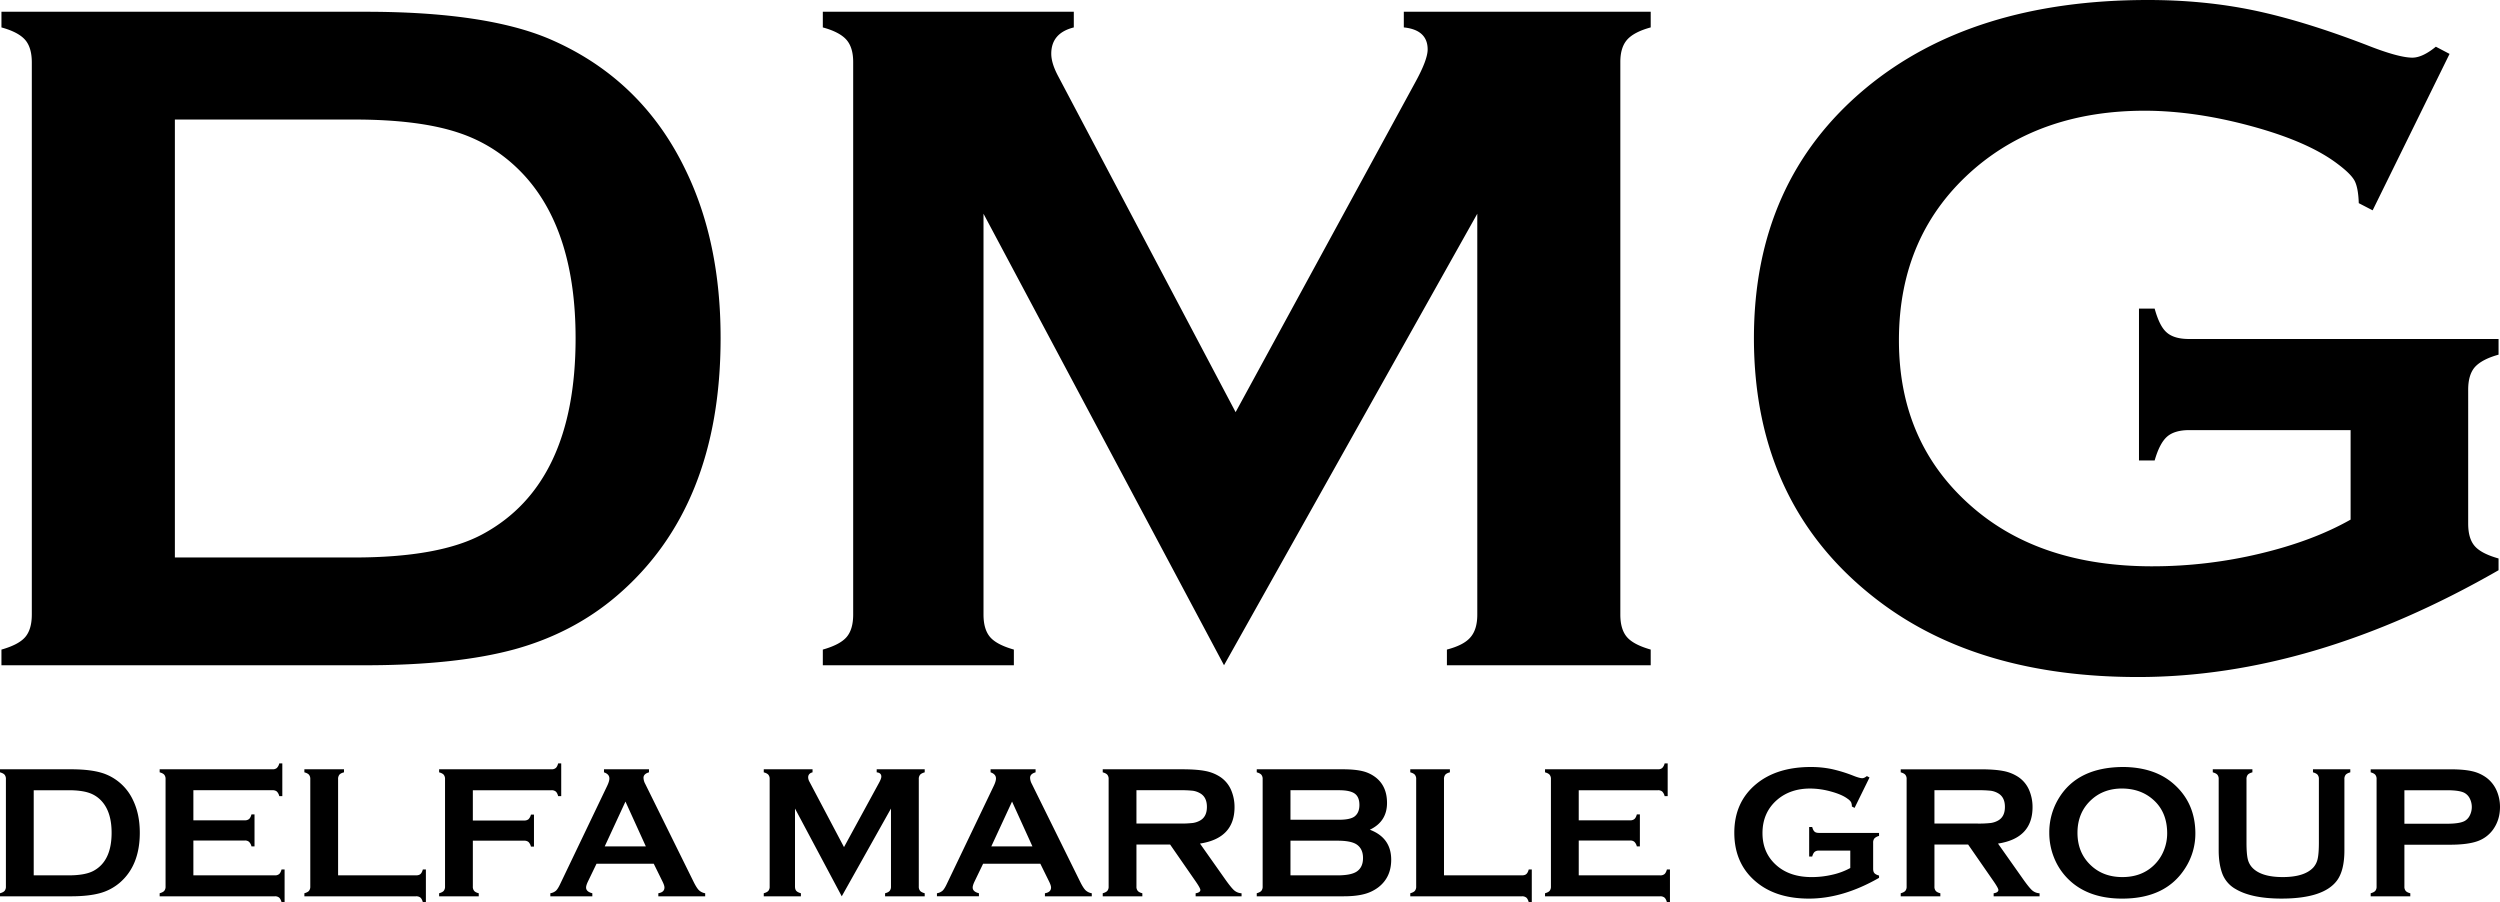
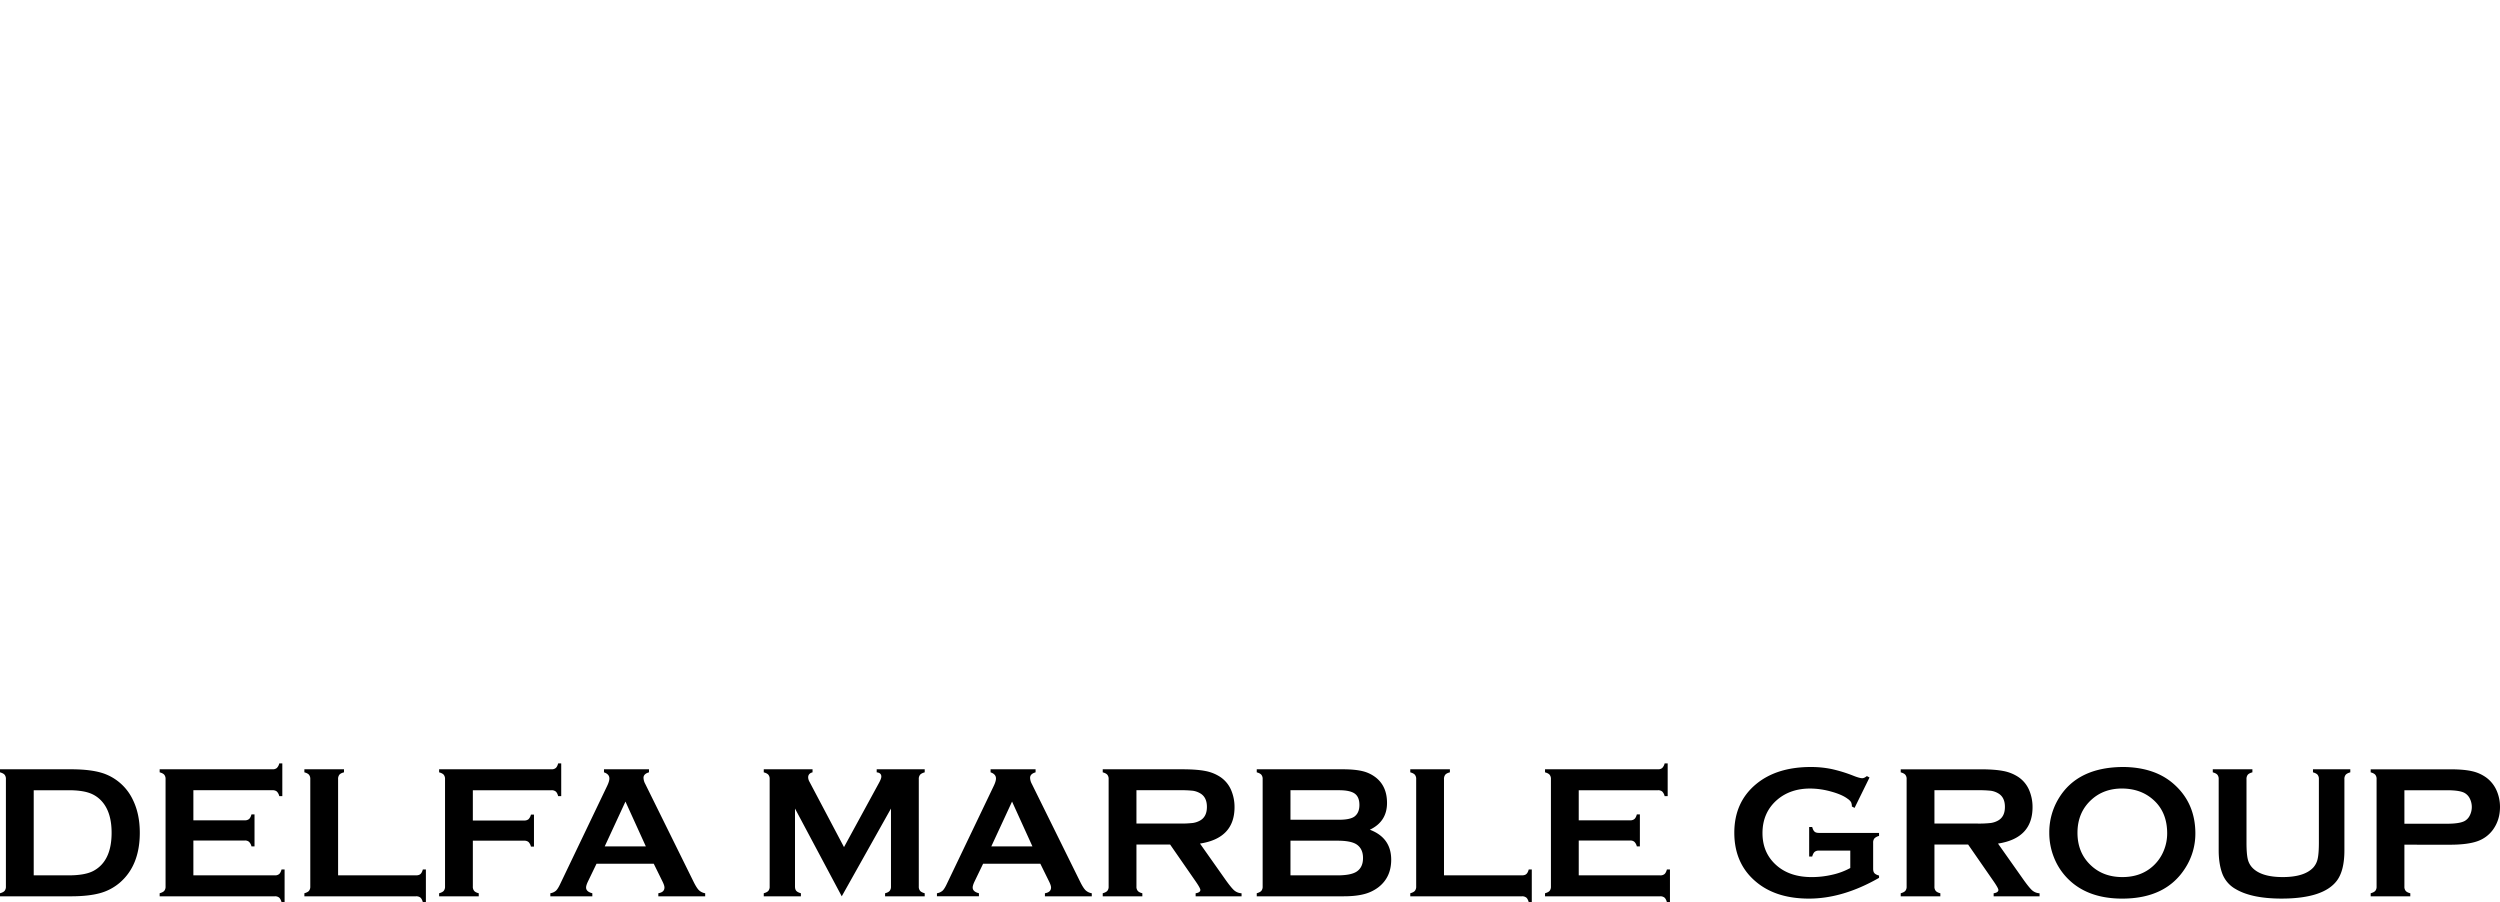
<svg xmlns="http://www.w3.org/2000/svg" width="3167.82" height="1143.22" viewBox="0 0 3167.82 1143.22">
  <g id="Layer_x0020_1" transform="translate(0 -0.01)">
    <g id="_2008879543776">
-       <path id="Path_1" data-name="Path 1" d="M40.31,778.83V79.04c0-12.61-2.88-22.13-8.47-28.54s-15.52-11.8-30-15.73V14.91H463.46q151.77,0,232.99,34.55Q813.165,99.755,868.82,215.62q44.385,91.26,44.27,212.92,0,214.14-131.6,326.51-55.245,47.19-129.32,67.67Q578.295,842.9,463.45,842.99H1.83V823.13c14.48-4.13,24.41-9.31,30-15.73s8.47-15.93,8.47-28.56Zm181.27-72.42H448.77q108.63,0,163.25-29.79,117.33-63.63,117.33-248.08c0-88.77-21.1-157.05-63.11-204.22-23.59-26.28-51.94-45.11-85.04-56.07q-49.965-16.77-132.42-16.77H221.59V706.43ZM1551,842.98,1246.23,270.86V778.83c0,12.62,2.9,22.14,8.47,28.56,5.59,6.42,15.52,11.59,30,15.73v19.86H1042.62V823.12c14.48-4.13,24.41-9.31,30-15.73s8.47-15.93,8.47-28.56V78.42c0-12.21-2.88-21.51-8.47-27.93s-15.52-11.8-30-15.73V14.9h318.03V34.76c-19.04,4.75-28.56,15.93-28.56,33.31,0,8.08,2.9,17.38,8.47,27.94l225.13,426.23,228.22-419c10.15-18.63,15.11-32.08,15.11-40.57,0-16.55-10.14-25.85-30.21-27.93V14.88h312.85V34.74c-14.48,3.93-24.41,9.31-30,15.73s-8.49,15.71-8.49,27.93V778.81c0,12.62,2.9,22.14,8.49,28.56s15.52,11.59,30,15.73v19.86H1833.42V823.1c14.08-3.72,24.01-8.7,29.81-15.52,5.78-6.62,8.68-16.14,8.68-28.77V270.84L1550.98,842.96ZM2978.52,545.02H2773.89c-12.42,0-21.94,2.9-28.15,8.49s-11.39,15.52-15.52,30h-19.86V391.07h19.86c4.13,14.91,9.11,25.04,15.52,30.43,6.21,5.37,15.52,8.06,28.15,8.06h392.1v19.86c-14.27,3.93-24.2,9.31-30,15.73-5.59,6.42-8.49,15.93-8.49,28.56V663.37c0,12.62,2.69,22.14,8.28,28.56s15.51,11.59,30.21,15.73v14.89q-235.575,135.33-456.87,135.34-200.82,0-327.35-95.4-159.21-120.105-159.32-333.95,0-198.96,141.73-316.8Q2498.88.02,2721.73.01c47.17,0,91.87,4.36,133.66,13.04q62.7,13.05,142.57,43.67c27.51,10.96,47.17,16.35,58.77,16.35,8.47,0,18.41-4.56,29.79-13.88l17.38,9.11-97.46,198.22-17.58-9.09c-.41-13.24-2.28-22.76-5.39-28.56-3.31-6-10.55-13.04-21.92-21.53q-36.945-27.915-108.42-47.38-71.7-19.56-135.34-19.66-129.735,0-215.18,72.83-96.54,82.875-96.42,218.3,0,131.28,94.14,212.08,86.3,74.175,227.19,74.08a585.634,585.634,0,0,0,135.54-15.93c44.48-10.55,82.97-24.84,115.46-43.24Z" />
-       <path id="Path_2" data-name="Path 2" d="M7.48,1123.28V987.25a8.166,8.166,0,0,0-1.65-5.54c-1.08-1.25-3.01-2.3-5.83-3.06v-3.86H89.73q29.5,0,45.29,6.72a64.538,64.538,0,0,1,33.5,32.3q8.625,17.745,8.62,41.39,0,41.625-25.58,63.47a64.566,64.566,0,0,1-25.14,13.15q-14.37,3.915-36.69,3.94H0v-3.86c2.82-.81,4.75-1.81,5.83-3.06a8.182,8.182,0,0,0,1.65-5.54Zm35.24-14.08H86.88q21.1,0,31.73-5.78,22.815-12.375,22.81-48.23c0-17.25-4.1-30.52-12.28-39.69a37.724,37.724,0,0,0-16.52-10.9q-9.72-3.255-25.74-3.26H42.72v107.87Zm202.31-44.16v44.16H348.29a7.959,7.959,0,0,0,5.43-1.65c1.24-1.09,2.28-3.01,3.04-5.83h3.86v41.5h-3.86c-.76-2.8-1.81-4.74-3.04-5.83a8.081,8.081,0,0,0-5.43-1.65H202.31v-3.86c2.82-.81,4.75-1.81,5.83-3.06a8.182,8.182,0,0,0,1.65-5.54V987.25a8.166,8.166,0,0,0-1.65-5.54c-1.08-1.25-3.01-2.3-5.83-3.06v-3.86H345.39a7.959,7.959,0,0,0,5.43-1.65,12.288,12.288,0,0,0,3.06-5.83h3.85v41.5h-3.85a12.339,12.339,0,0,0-3.06-5.83,8.049,8.049,0,0,0-5.4-1.65H245.03v38.13H310.2a7.917,7.917,0,0,0,5.39-1.65c1.25-1.08,2.3-3.01,3.06-5.83h3.86v40.53h-3.86a12.073,12.073,0,0,0-3.06-5.78,7.825,7.825,0,0,0-5.39-1.69H245.03Zm183.38,44.16h98.78q3.69,0,5.54-1.65c1.25-1.09,2.3-3.01,3.06-5.83h3.86v41.5h-3.86c-.76-2.8-1.81-4.74-3.06-5.83a8.235,8.235,0,0,0-5.54-1.65H385.69v-3.86c2.82-.81,4.75-1.81,5.83-3.06a8.182,8.182,0,0,0,1.65-5.54V987.25a8.166,8.166,0,0,0-1.65-5.54c-1.08-1.25-3.01-2.3-5.83-3.06v-3.86h50.2v3.86c-2.82.73-4.75,1.69-5.83,3.01a8.454,8.454,0,0,0-1.65,5.59V1109.2Zm170.74-43.92v58.01a8.174,8.174,0,0,0,1.68,5.59c1.12,1.33,3.06,2.3,5.8,3.01v3.86h-50.2v-3.86c2.82-.81,4.75-1.81,5.83-3.06a8.182,8.182,0,0,0,1.65-5.54V987.26a8.166,8.166,0,0,0-1.65-5.54c-1.08-1.25-3.01-2.3-5.83-3.06V974.8H698.77a8.057,8.057,0,0,0,5.43-1.6c1.25-1.09,2.3-3.03,3.06-5.88h3.88v41.5h-3.88c-.76-2.85-1.81-4.82-3.06-5.86a8.024,8.024,0,0,0-5.43-1.62H599.15v38.36h65.04a8.087,8.087,0,0,0,5.5-1.65,12.032,12.032,0,0,0,3.06-5.83h3.86v40.55h-3.86a12.072,12.072,0,0,0-3.06-5.84,8.192,8.192,0,0,0-5.5-1.65Zm229.25,29.21H755.85L744.9,1117.2c-1.49,3.18-2.25,5.64-2.25,7.44,0,3.5,2.65,5.91,7.92,7.24v3.86H697.35v-3.86a14.378,14.378,0,0,0,7.19-3.29c1.65-1.57,3.55-4.63,5.65-9.17l59.16-123.55c1.88-3.94,2.82-7.08,2.82-9.46,0-3.61-2.27-6.19-6.84-7.76v-3.86h57.02v3.86c-4.66,1.33-6.95,3.66-6.95,6.95a17.331,17.331,0,0,0,2.22,7.76l61.21,123.93c2.61,5.26,4.88,8.84,6.84,10.77a15.036,15.036,0,0,0,7.89,3.82v3.86H834.19v-3.86c5.2-.89,7.76-3.29,7.76-7.32,0-1.69-.81-4.13-2.38-7.37l-11.18-22.71Zm-10.04-21.97-25.83-56.82-26.29,56.82h52.13Zm248.24,63.23-59.24-111.21v98.75q0,3.69,1.65,5.54c1.08,1.25,3.01,2.25,5.83,3.06v3.86H967.78v-3.86c2.82-.81,4.75-1.81,5.83-3.06a8.182,8.182,0,0,0,1.65-5.54V987.15a7.959,7.959,0,0,0-1.65-5.43c-1.08-1.25-3.01-2.3-5.83-3.06V974.8h61.82v3.86c-3.71.92-5.56,3.1-5.56,6.48a12.091,12.091,0,0,0,1.65,5.43l43.77,82.84,44.37-81.45c1.96-3.61,2.93-6.23,2.93-7.87,0-3.22-1.96-5.04-5.88-5.43V974.8h60.84v3.86c-2.82.76-4.75,1.81-5.84,3.06a8.081,8.081,0,0,0-1.65,5.43v136.14a8.2,8.2,0,0,0,1.65,5.54c1.09,1.25,3.03,2.25,5.84,3.06v3.86h-50.21v-3.86c2.72-.71,4.66-1.68,5.78-3.01a8.142,8.142,0,0,0,1.69-5.59v-98.75l-62.38,111.21Zm251.66-41.26h-72.55l-10.95,22.71c-1.49,3.18-2.25,5.64-2.25,7.44,0,3.5,2.65,5.91,7.92,7.24v3.86h-53.21v-3.86a14.377,14.377,0,0,0,7.19-3.29c1.65-1.57,3.55-4.63,5.64-9.17l59.16-123.55c1.88-3.94,2.82-7.08,2.82-9.46,0-3.61-2.27-6.19-6.84-7.76v-3.86h57.02v3.86c-4.66,1.33-6.95,3.66-6.95,6.95a17.331,17.331,0,0,0,2.22,7.76l61.21,123.93c2.61,5.26,4.88,8.84,6.84,10.77a15.036,15.036,0,0,0,7.89,3.82v3.86h-59.37v-3.86c5.2-.89,7.76-3.29,7.76-7.32,0-1.69-.81-4.13-2.38-7.37l-11.18-22.71Zm-10.04-21.97-25.83-56.82-26.29,56.82h52.13Zm131.8-2.41v53.29a8,8,0,0,0,1.68,5.48c1.12,1.33,3.06,2.3,5.8,3.01v3.86h-50.2v-3.86c2.82-.81,4.75-1.81,5.83-3.06a8.011,8.011,0,0,0,1.65-5.43V987.26a8.166,8.166,0,0,0-1.65-5.54c-1.08-1.25-3.01-2.3-5.83-3.06V974.8h100.71q18.42,0,29.21,2.14a51.884,51.884,0,0,1,18.82,7.44,37.813,37.813,0,0,1,13.91,16.65,54.44,54.44,0,0,1,4.36,21.72q0,39.465-43.77,46.17l31.25,44.29c5.46,7.76,9.49,12.74,12.07,15a15.513,15.513,0,0,0,9.36,3.69v3.86h-58.2v-3.86c3.99-.63,6-2.04,6-4.21q0-2.115-5.56-10.26l-32.77-47.3h-42.67Zm0-26.55h54.25a138.668,138.668,0,0,0,16.98-.71,26.143,26.143,0,0,0,9.08-2.95q9-4.83,8.98-17.46,0-12.615-8.98-17.46a25.471,25.471,0,0,0-9-3.01,147.19,147.19,0,0,0-17.06-.65h-54.25v42.23Zm295.71,7.81q27.09,10.245,27.1,38c0,14.73-5.27,26.23-15.81,34.59a50.681,50.681,0,0,1-18.53,9.01c-7.05,1.85-15.73,2.77-26.1,2.77H1592.46v-3.86c2.82-.81,4.75-1.81,5.83-3.06a8.183,8.183,0,0,0,1.65-5.54V987.25a8.166,8.166,0,0,0-1.65-5.54c-1.08-1.25-3.01-2.3-5.83-3.06v-3.86h108.88c10.41,0,18.82.81,25.22,2.38a43.9,43.9,0,0,1,16.73,8c9.49,7.44,14.24,18.23,14.24,32.27q0,23.595-21.8,33.94Zm-100.55-12.62h61.57c9.33,0,15.86-1.38,19.55-4.1q6.225-4.725,6.24-14.6c0-6.76-1.98-11.55-5.88-14.4-3.94-2.85-10.58-4.31-19.91-4.31h-61.57Zm0,70.46h59.64c11.07,0,19.07-1.52,23.93-4.58,5.59-3.58,8.36-9.33,8.36-17.38,0-7.97-2.77-13.72-8.36-17.38-4.78-3.06-12.78-4.59-23.93-4.59h-59.64v43.92Zm194.54,0h98.78q3.69,0,5.54-1.65c1.25-1.09,2.3-3.01,3.06-5.83h3.86v41.5h-3.86c-.76-2.8-1.81-4.74-3.06-5.83a8.235,8.235,0,0,0-5.54-1.65H1787v-3.86c2.82-.81,4.75-1.81,5.83-3.06a8.183,8.183,0,0,0,1.65-5.54V987.26a8.166,8.166,0,0,0-1.65-5.54c-1.08-1.25-3.01-2.3-5.83-3.06V974.8h50.2v3.86c-2.82.73-4.75,1.69-5.83,3.01a8.454,8.454,0,0,0-1.65,5.59Zm170.74-44.16v44.16h103.26a7.959,7.959,0,0,0,5.43-1.65c1.24-1.09,2.28-3.01,3.04-5.83h3.86v41.5h-3.86c-.76-2.8-1.81-4.74-3.04-5.83a8.081,8.081,0,0,0-5.43-1.65H1957.74v-3.86c2.82-.81,4.75-1.81,5.83-3.06a8.183,8.183,0,0,0,1.65-5.54V987.26a8.166,8.166,0,0,0-1.65-5.54c-1.08-1.25-3.01-2.3-5.83-3.06V974.8h143.08a7.959,7.959,0,0,0,5.43-1.65,12.289,12.289,0,0,0,3.06-5.83h3.85v41.5h-3.85a12.339,12.339,0,0,0-3.06-5.83,8.049,8.049,0,0,0-5.4-1.65H2000.46v38.13h65.17a7.916,7.916,0,0,0,5.39-1.65c1.25-1.08,2.3-3.01,3.06-5.83h3.86v40.53h-3.86a12.073,12.073,0,0,0-3.06-5.78,7.825,7.825,0,0,0-5.39-1.69Zm344.09,12.8h-39.77a7.9,7.9,0,0,0-5.46,1.65c-1.2,1.08-2.22,3.01-3.03,5.83h-3.85v-37.41h3.85c.81,2.9,1.77,4.88,3.03,5.92,1.2,1.05,3.01,1.57,5.46,1.57H2381v3.86a12.25,12.25,0,0,0-5.83,3.04,8.24,8.24,0,0,0-1.65,5.56v32.98c0,2.46.52,4.31,1.6,5.54,1.09,1.25,3.03,2.27,5.88,3.06v2.9q-45.78,26.3-88.81,26.31-39.015,0-63.63-18.55-30.93-23.325-30.97-64.91,0-38.685,27.56-61.57,26.19-21.735,69.49-21.73a129.1,129.1,0,0,1,25.99,2.53,180.153,180.153,0,0,1,27.7,8.49c5.35,2.14,9.17,3.18,11.42,3.18,1.65,0,3.58-.89,5.8-2.69l3.37,1.76-18.94,38.54-3.42-1.77a13.143,13.143,0,0,0-1.05-5.54,15.027,15.027,0,0,0-4.26-4.18c-4.78-3.63-11.82-6.68-21.07-9.22a100.419,100.419,0,0,0-26.31-3.82q-25.215,0-41.83,14.16-18.75,16.11-18.74,42.43,0,25.515,18.3,41.22,16.77,14.415,44.16,14.4a114.443,114.443,0,0,0,26.36-3.09,85.4,85.4,0,0,0,22.43-8.41v-22.03Zm106.63-7.73v53.29a8.005,8.005,0,0,0,1.68,5.48c1.12,1.33,3.07,2.3,5.81,3.01v3.86h-50.21v-3.86c2.82-.81,4.75-1.81,5.83-3.06a8.01,8.01,0,0,0,1.65-5.43V987.27a8.167,8.167,0,0,0-1.65-5.54c-1.08-1.25-3.01-2.3-5.83-3.06v-3.86h100.73q18.42,0,29.21,2.14a51.886,51.886,0,0,1,18.82,7.44,37.812,37.812,0,0,1,13.91,16.65,54.442,54.442,0,0,1,4.36,21.72q0,39.465-43.77,46.17l31.25,44.29c5.46,7.76,9.49,12.74,12.07,15a15.513,15.513,0,0,0,9.36,3.69v3.86h-58.2v-3.86c3.99-.63,6-2.04,6-4.21q0-2.115-5.56-10.26l-32.77-47.3h-42.69Zm0-26.55h54.27a138.67,138.67,0,0,0,16.98-.71,26.144,26.144,0,0,0,9.08-2.95q9-4.83,8.98-17.46,0-12.615-8.98-17.46a25.472,25.472,0,0,0-9-3.01,147.187,147.187,0,0,0-17.06-.65h-54.27v42.23Zm237.79-71.68q42.12,0,66.76,22.78,26.07,23.835,26.07,61.62a80.415,80.415,0,0,1-12.51,43.2q-24.42,39.15-80.09,39.17-41.79,0-66.43-22.76a79.306,79.306,0,0,1-20.04-29.16,83.682,83.682,0,0,1-6.03-31.54,82.788,82.788,0,0,1,12.39-44.24q23.715-38.37,79.88-39.06Zm.13,27.28c-15.41,0-28.19,4.58-38.46,13.72q-18.195,16.155-18.22,42.39,0,26.25,18.22,42.39c10.26,9.14,23.13,13.72,38.7,13.72q23.28,0,38.54-13.72a53.207,53.207,0,0,0,13.95-19.94,57.063,57.063,0,0,0,4.26-21.72q0-27.45-18.22-43.12-15.51-13.515-38.78-13.72Zm281.55-11.91v90.22q0,25.56-9.41,38.28-16.935,22.86-70.11,22.89-38.445,0-58.81-12.39a37.78,37.78,0,0,1-16.49-19.55q-4.47-12.315-4.47-29.24V987.25a8.167,8.167,0,0,0-1.65-5.54c-1.08-1.25-3.01-2.25-5.83-3.06v-3.86h50.2v3.86c-2.77.73-4.7,1.73-5.83,3.01a8.453,8.453,0,0,0-1.65,5.59v80.37c0,9.25.52,16.12,1.52,20.59a23.5,23.5,0,0,0,5.75,11.14q11.28,12,38.59,12.02,27.39,0,38.7-12.02a23.867,23.867,0,0,0,5.62-11.14c1.01-4.47,1.54-11.34,1.54-20.59V987.25a8.326,8.326,0,0,0-1.65-5.54c-1.09-1.25-3.03-2.25-5.83-3.06v-3.86h47.3v3.86c-2.82.81-4.75,1.81-5.83,3.06a8.218,8.218,0,0,0-1.66,5.54Zm76.03,83.1v53.05a8.005,8.005,0,0,0,1.68,5.48c1.12,1.33,3.06,2.3,5.8,3.01v3.86h-50.2v-3.86c2.82-.81,4.75-1.81,5.83-3.06a8.01,8.01,0,0,0,1.65-5.43V987.27a8.167,8.167,0,0,0-1.65-5.54c-1.08-1.25-3.01-2.3-5.83-3.06v-3.86h100.42q17.565,0,27.88,2.38a48.635,48.635,0,0,1,18.22,8.13,40.792,40.792,0,0,1,12.75,15.76,51.453,51.453,0,0,1,4.59,21.45q0,16.275-8.73,28.56a40.947,40.947,0,0,1-19.96,14.87q-12.42,4.4-34.71,4.42h-57.75Zm0-26.55h53.68c10.71,0,18.23-1.12,22.52-3.41a16.106,16.106,0,0,0,6.68-7.13,23.89,23.89,0,0,0,0-21.4,16.215,16.215,0,0,0-6.68-7.11c-4.21-2.3-11.74-3.42-22.52-3.42h-53.68Z" />
+       <path id="Path_2" data-name="Path 2" d="M7.48,1123.28V987.25a8.166,8.166,0,0,0-1.65-5.54c-1.08-1.25-3.01-2.3-5.83-3.06v-3.86H89.73q29.5,0,45.29,6.72a64.538,64.538,0,0,1,33.5,32.3q8.625,17.745,8.62,41.39,0,41.625-25.58,63.47a64.566,64.566,0,0,1-25.14,13.15q-14.37,3.915-36.69,3.94H0v-3.86c2.82-.81,4.75-1.81,5.83-3.06a8.182,8.182,0,0,0,1.65-5.54Zm35.24-14.08H86.88q21.1,0,31.73-5.78,22.815-12.375,22.81-48.23c0-17.25-4.1-30.52-12.28-39.69a37.724,37.724,0,0,0-16.52-10.9q-9.72-3.255-25.74-3.26H42.72v107.87Zm202.31-44.16v44.16H348.29a7.959,7.959,0,0,0,5.43-1.65c1.24-1.09,2.28-3.01,3.04-5.83h3.86v41.5h-3.86c-.76-2.8-1.81-4.74-3.04-5.83a8.081,8.081,0,0,0-5.43-1.65H202.31v-3.86c2.82-.81,4.75-1.81,5.83-3.06a8.182,8.182,0,0,0,1.65-5.54V987.25a8.166,8.166,0,0,0-1.65-5.54c-1.08-1.25-3.01-2.3-5.83-3.06v-3.86H345.39a7.959,7.959,0,0,0,5.43-1.65,12.288,12.288,0,0,0,3.06-5.83h3.85v41.5h-3.85a12.339,12.339,0,0,0-3.06-5.83,8.049,8.049,0,0,0-5.4-1.65H245.03v38.13H310.2a7.917,7.917,0,0,0,5.39-1.65c1.25-1.08,2.3-3.01,3.06-5.83h3.86v40.53h-3.86a12.073,12.073,0,0,0-3.06-5.78,7.825,7.825,0,0,0-5.39-1.69H245.03Zm183.38,44.16h98.78q3.69,0,5.54-1.65c1.25-1.09,2.3-3.01,3.06-5.83h3.86v41.5h-3.86c-.76-2.8-1.81-4.74-3.06-5.83a8.235,8.235,0,0,0-5.54-1.65H385.69v-3.86c2.82-.81,4.75-1.81,5.83-3.06a8.182,8.182,0,0,0,1.65-5.54V987.25a8.166,8.166,0,0,0-1.65-5.54c-1.08-1.25-3.01-2.3-5.83-3.06v-3.86h50.2v3.86c-2.82.73-4.75,1.69-5.83,3.01a8.454,8.454,0,0,0-1.65,5.59V1109.2Zm170.74-43.92v58.01a8.174,8.174,0,0,0,1.68,5.59c1.12,1.33,3.06,2.3,5.8,3.01v3.86h-50.2v-3.86c2.82-.81,4.75-1.81,5.83-3.06a8.182,8.182,0,0,0,1.65-5.54V987.26a8.166,8.166,0,0,0-1.65-5.54c-1.08-1.25-3.01-2.3-5.83-3.06V974.8H698.77a8.057,8.057,0,0,0,5.43-1.6c1.25-1.09,2.3-3.03,3.06-5.88h3.88v41.5h-3.88c-.76-2.85-1.81-4.82-3.06-5.86a8.024,8.024,0,0,0-5.43-1.62H599.15v38.36h65.04a8.087,8.087,0,0,0,5.5-1.65,12.032,12.032,0,0,0,3.06-5.83h3.86v40.55h-3.86a12.072,12.072,0,0,0-3.06-5.84,8.192,8.192,0,0,0-5.5-1.65Zm229.25,29.21H755.85L744.9,1117.2c-1.49,3.18-2.25,5.64-2.25,7.44,0,3.5,2.65,5.91,7.92,7.24v3.86H697.35v-3.86a14.378,14.378,0,0,0,7.19-3.29c1.65-1.57,3.55-4.63,5.65-9.17l59.16-123.55c1.88-3.94,2.82-7.08,2.82-9.46,0-3.61-2.27-6.19-6.84-7.76v-3.86h57.02v3.86c-4.66,1.33-6.95,3.66-6.95,6.95a17.331,17.331,0,0,0,2.22,7.76l61.21,123.93c2.61,5.26,4.88,8.84,6.84,10.77a15.036,15.036,0,0,0,7.89,3.82v3.86H834.19v-3.86c5.2-.89,7.76-3.29,7.76-7.32,0-1.69-.81-4.13-2.38-7.37l-11.18-22.71Zm-10.04-21.97-25.83-56.82-26.29,56.82h52.13Zm248.24,63.23-59.24-111.21v98.75q0,3.69,1.65,5.54c1.08,1.25,3.01,2.25,5.83,3.06v3.86H967.78v-3.86c2.82-.81,4.75-1.81,5.83-3.06a8.182,8.182,0,0,0,1.65-5.54V987.15a7.959,7.959,0,0,0-1.65-5.43c-1.08-1.25-3.01-2.3-5.83-3.06V974.8h61.82v3.86c-3.71.92-5.56,3.1-5.56,6.48a12.091,12.091,0,0,0,1.65,5.43l43.77,82.84,44.37-81.45c1.96-3.61,2.93-6.23,2.93-7.87,0-3.22-1.96-5.04-5.88-5.43V974.8h60.84v3.86c-2.82.76-4.75,1.81-5.84,3.06a8.081,8.081,0,0,0-1.65,5.43v136.14a8.2,8.2,0,0,0,1.65,5.54c1.09,1.25,3.03,2.25,5.84,3.06v3.86h-50.21v-3.86c2.72-.71,4.66-1.68,5.78-3.01a8.142,8.142,0,0,0,1.69-5.59v-98.75l-62.38,111.21Zm251.66-41.26h-72.55l-10.95,22.71c-1.49,3.18-2.25,5.64-2.25,7.44,0,3.5,2.65,5.91,7.92,7.24v3.86h-53.21v-3.86a14.377,14.377,0,0,0,7.19-3.29c1.65-1.57,3.55-4.63,5.64-9.17l59.16-123.55c1.88-3.94,2.82-7.08,2.82-9.46,0-3.61-2.27-6.19-6.84-7.76v-3.86h57.02v3.86c-4.66,1.33-6.95,3.66-6.95,6.95a17.331,17.331,0,0,0,2.22,7.76l61.21,123.93c2.61,5.26,4.88,8.84,6.84,10.77a15.036,15.036,0,0,0,7.89,3.82v3.86h-59.37v-3.86c5.2-.89,7.76-3.29,7.76-7.32,0-1.69-.81-4.13-2.38-7.37l-11.18-22.71Zm-10.04-21.97-25.83-56.82-26.29,56.82h52.13Zm131.8-2.41v53.29a8,8,0,0,0,1.68,5.48c1.12,1.33,3.06,2.3,5.8,3.01v3.86h-50.2v-3.86c2.82-.81,4.75-1.81,5.83-3.06a8.011,8.011,0,0,0,1.65-5.43V987.26a8.166,8.166,0,0,0-1.65-5.54c-1.08-1.25-3.01-2.3-5.83-3.06V974.8h100.71q18.42,0,29.21,2.14a51.884,51.884,0,0,1,18.82,7.44,37.813,37.813,0,0,1,13.91,16.65,54.44,54.44,0,0,1,4.36,21.72q0,39.465-43.77,46.17l31.25,44.29c5.46,7.76,9.49,12.74,12.07,15a15.513,15.513,0,0,0,9.36,3.69v3.86h-58.2v-3.86c3.99-.63,6-2.04,6-4.21q0-2.115-5.56-10.26l-32.77-47.3h-42.67Zm0-26.55h54.25a138.668,138.668,0,0,0,16.98-.71,26.143,26.143,0,0,0,9.08-2.95q9-4.83,8.98-17.46,0-12.615-8.98-17.46a25.471,25.471,0,0,0-9-3.01,147.19,147.19,0,0,0-17.06-.65h-54.25v42.23Zm295.71,7.81q27.09,10.245,27.1,38c0,14.73-5.27,26.23-15.81,34.59a50.681,50.681,0,0,1-18.53,9.01c-7.05,1.85-15.73,2.77-26.1,2.77H1592.46v-3.86c2.82-.81,4.75-1.81,5.83-3.06a8.183,8.183,0,0,0,1.65-5.54V987.25a8.166,8.166,0,0,0-1.65-5.54c-1.08-1.25-3.01-2.3-5.83-3.06v-3.86h108.88c10.41,0,18.82.81,25.22,2.38a43.9,43.9,0,0,1,16.73,8c9.49,7.44,14.24,18.23,14.24,32.27q0,23.595-21.8,33.94Zm-100.55-12.62h61.57c9.33,0,15.86-1.38,19.55-4.1q6.225-4.725,6.24-14.6c0-6.76-1.98-11.55-5.88-14.4-3.94-2.85-10.58-4.31-19.91-4.31h-61.57Zm0,70.46h59.64c11.07,0,19.07-1.52,23.93-4.58,5.59-3.58,8.36-9.33,8.36-17.38,0-7.97-2.77-13.72-8.36-17.38-4.78-3.06-12.78-4.59-23.93-4.59h-59.64v43.92Zm194.54,0h98.78q3.69,0,5.54-1.65c1.25-1.09,2.3-3.01,3.06-5.83h3.86v41.5h-3.86c-.76-2.8-1.81-4.74-3.06-5.83a8.235,8.235,0,0,0-5.54-1.65H1787v-3.86c2.82-.81,4.75-1.81,5.83-3.06a8.183,8.183,0,0,0,1.65-5.54V987.26a8.166,8.166,0,0,0-1.65-5.54c-1.08-1.25-3.01-2.3-5.83-3.06V974.8h50.2v3.86c-2.82.73-4.75,1.69-5.83,3.01a8.454,8.454,0,0,0-1.65,5.59Zm170.74-44.16v44.16h103.26a7.959,7.959,0,0,0,5.43-1.65c1.24-1.09,2.28-3.01,3.04-5.83h3.86v41.5h-3.86c-.76-2.8-1.81-4.74-3.04-5.83a8.081,8.081,0,0,0-5.43-1.65H1957.74v-3.86c2.82-.81,4.75-1.81,5.83-3.06a8.183,8.183,0,0,0,1.65-5.54V987.26a8.166,8.166,0,0,0-1.65-5.54c-1.08-1.25-3.01-2.3-5.83-3.06V974.8h143.08a7.959,7.959,0,0,0,5.43-1.65,12.289,12.289,0,0,0,3.06-5.83h3.85v41.5h-3.85a12.339,12.339,0,0,0-3.06-5.83,8.049,8.049,0,0,0-5.4-1.65H2000.46v38.13h65.17a7.916,7.916,0,0,0,5.39-1.65c1.25-1.08,2.3-3.01,3.06-5.83h3.86v40.53h-3.86a12.073,12.073,0,0,0-3.06-5.78,7.825,7.825,0,0,0-5.39-1.69Zm344.09,12.8h-39.77a7.9,7.9,0,0,0-5.46,1.65c-1.2,1.08-2.22,3.01-3.03,5.83h-3.85v-37.41h3.85c.81,2.9,1.77,4.88,3.03,5.92,1.2,1.05,3.01,1.57,5.46,1.57H2381v3.86a12.25,12.25,0,0,0-5.83,3.04,8.24,8.24,0,0,0-1.65,5.56v32.98c0,2.46.52,4.31,1.6,5.54,1.09,1.25,3.03,2.27,5.88,3.06v2.9q-45.78,26.3-88.81,26.31-39.015,0-63.63-18.55-30.93-23.325-30.97-64.91,0-38.685,27.56-61.57,26.19-21.735,69.49-21.73a129.1,129.1,0,0,1,25.99,2.53,180.153,180.153,0,0,1,27.7,8.49c5.35,2.14,9.17,3.18,11.42,3.18,1.65,0,3.58-.89,5.8-2.69l3.37,1.76-18.94,38.54-3.42-1.77a13.143,13.143,0,0,0-1.05-5.54,15.027,15.027,0,0,0-4.26-4.18c-4.78-3.63-11.82-6.68-21.07-9.22a100.419,100.419,0,0,0-26.31-3.82q-25.215,0-41.83,14.16-18.75,16.11-18.74,42.43,0,25.515,18.3,41.22,16.77,14.415,44.16,14.4a114.443,114.443,0,0,0,26.36-3.09,85.4,85.4,0,0,0,22.43-8.41v-22.03Zm106.63-7.73v53.29a8.005,8.005,0,0,0,1.68,5.48c1.12,1.33,3.07,2.3,5.81,3.01v3.86h-50.21v-3.86c2.82-.81,4.75-1.81,5.83-3.06a8.01,8.01,0,0,0,1.65-5.43V987.27a8.167,8.167,0,0,0-1.65-5.54c-1.08-1.25-3.01-2.3-5.83-3.06v-3.86h100.73q18.42,0,29.21,2.14a51.886,51.886,0,0,1,18.82,7.44,37.812,37.812,0,0,1,13.91,16.65,54.442,54.442,0,0,1,4.36,21.72q0,39.465-43.77,46.17l31.25,44.29c5.46,7.76,9.49,12.74,12.07,15a15.513,15.513,0,0,0,9.36,3.69v3.86h-58.2v-3.86c3.99-.63,6-2.04,6-4.21q0-2.115-5.56-10.26l-32.77-47.3h-42.69Zm0-26.55h54.27a138.67,138.67,0,0,0,16.98-.71,26.144,26.144,0,0,0,9.08-2.95q9-4.83,8.98-17.46,0-12.615-8.98-17.46a25.472,25.472,0,0,0-9-3.01,147.187,147.187,0,0,0-17.06-.65h-54.27v42.23Zm237.79-71.68q42.12,0,66.76,22.78,26.07,23.835,26.07,61.62a80.415,80.415,0,0,1-12.51,43.2q-24.42,39.15-80.09,39.17-41.79,0-66.43-22.76a79.306,79.306,0,0,1-20.04-29.16,83.682,83.682,0,0,1-6.03-31.54,82.788,82.788,0,0,1,12.39-44.24q23.715-38.37,79.88-39.06Zm.13,27.28c-15.41,0-28.19,4.58-38.46,13.72q-18.195,16.155-18.22,42.39,0,26.25,18.22,42.39c10.26,9.14,23.13,13.72,38.7,13.72q23.28,0,38.54-13.72a53.207,53.207,0,0,0,13.95-19.94,57.063,57.063,0,0,0,4.26-21.72q0-27.45-18.22-43.12-15.51-13.515-38.78-13.72Zm281.55-11.91v90.22q0,25.56-9.41,38.28-16.935,22.86-70.11,22.89-38.445,0-58.81-12.39a37.78,37.78,0,0,1-16.49-19.55q-4.47-12.315-4.47-29.24V987.25a8.167,8.167,0,0,0-1.65-5.54c-1.08-1.25-3.01-2.25-5.83-3.06v-3.86h50.2v3.86c-2.77.73-4.7,1.73-5.83,3.01a8.453,8.453,0,0,0-1.65,5.59v80.37c0,9.25.52,16.12,1.52,20.59a23.5,23.5,0,0,0,5.75,11.14q11.28,12,38.59,12.02,27.39,0,38.7-12.02a23.867,23.867,0,0,0,5.62-11.14c1.01-4.47,1.54-11.34,1.54-20.59V987.25a8.326,8.326,0,0,0-1.65-5.54c-1.09-1.25-3.03-2.25-5.83-3.06v-3.86h47.3v3.86c-2.82.81-4.75,1.81-5.83,3.06a8.218,8.218,0,0,0-1.66,5.54Zm76.03,83.1v53.05a8.005,8.005,0,0,0,1.68,5.48c1.12,1.33,3.06,2.3,5.8,3.01v3.86h-50.2v-3.86c2.82-.81,4.75-1.81,5.83-3.06a8.01,8.01,0,0,0,1.65-5.43V987.27a8.167,8.167,0,0,0-1.65-5.54c-1.08-1.25-3.01-2.3-5.83-3.06v-3.86h100.42q17.565,0,27.88,2.38a48.635,48.635,0,0,1,18.22,8.13,40.792,40.792,0,0,1,12.75,15.76,51.453,51.453,0,0,1,4.59,21.45q0,16.275-8.73,28.56a40.947,40.947,0,0,1-19.96,14.87q-12.42,4.4-34.71,4.42Zm0-26.55h53.68c10.71,0,18.23-1.12,22.52-3.41a16.106,16.106,0,0,0,6.68-7.13,23.89,23.89,0,0,0,0-21.4,16.215,16.215,0,0,0-6.68-7.11c-4.21-2.3-11.74-3.42-22.52-3.42h-53.68Z" />
    </g>
  </g>
</svg>